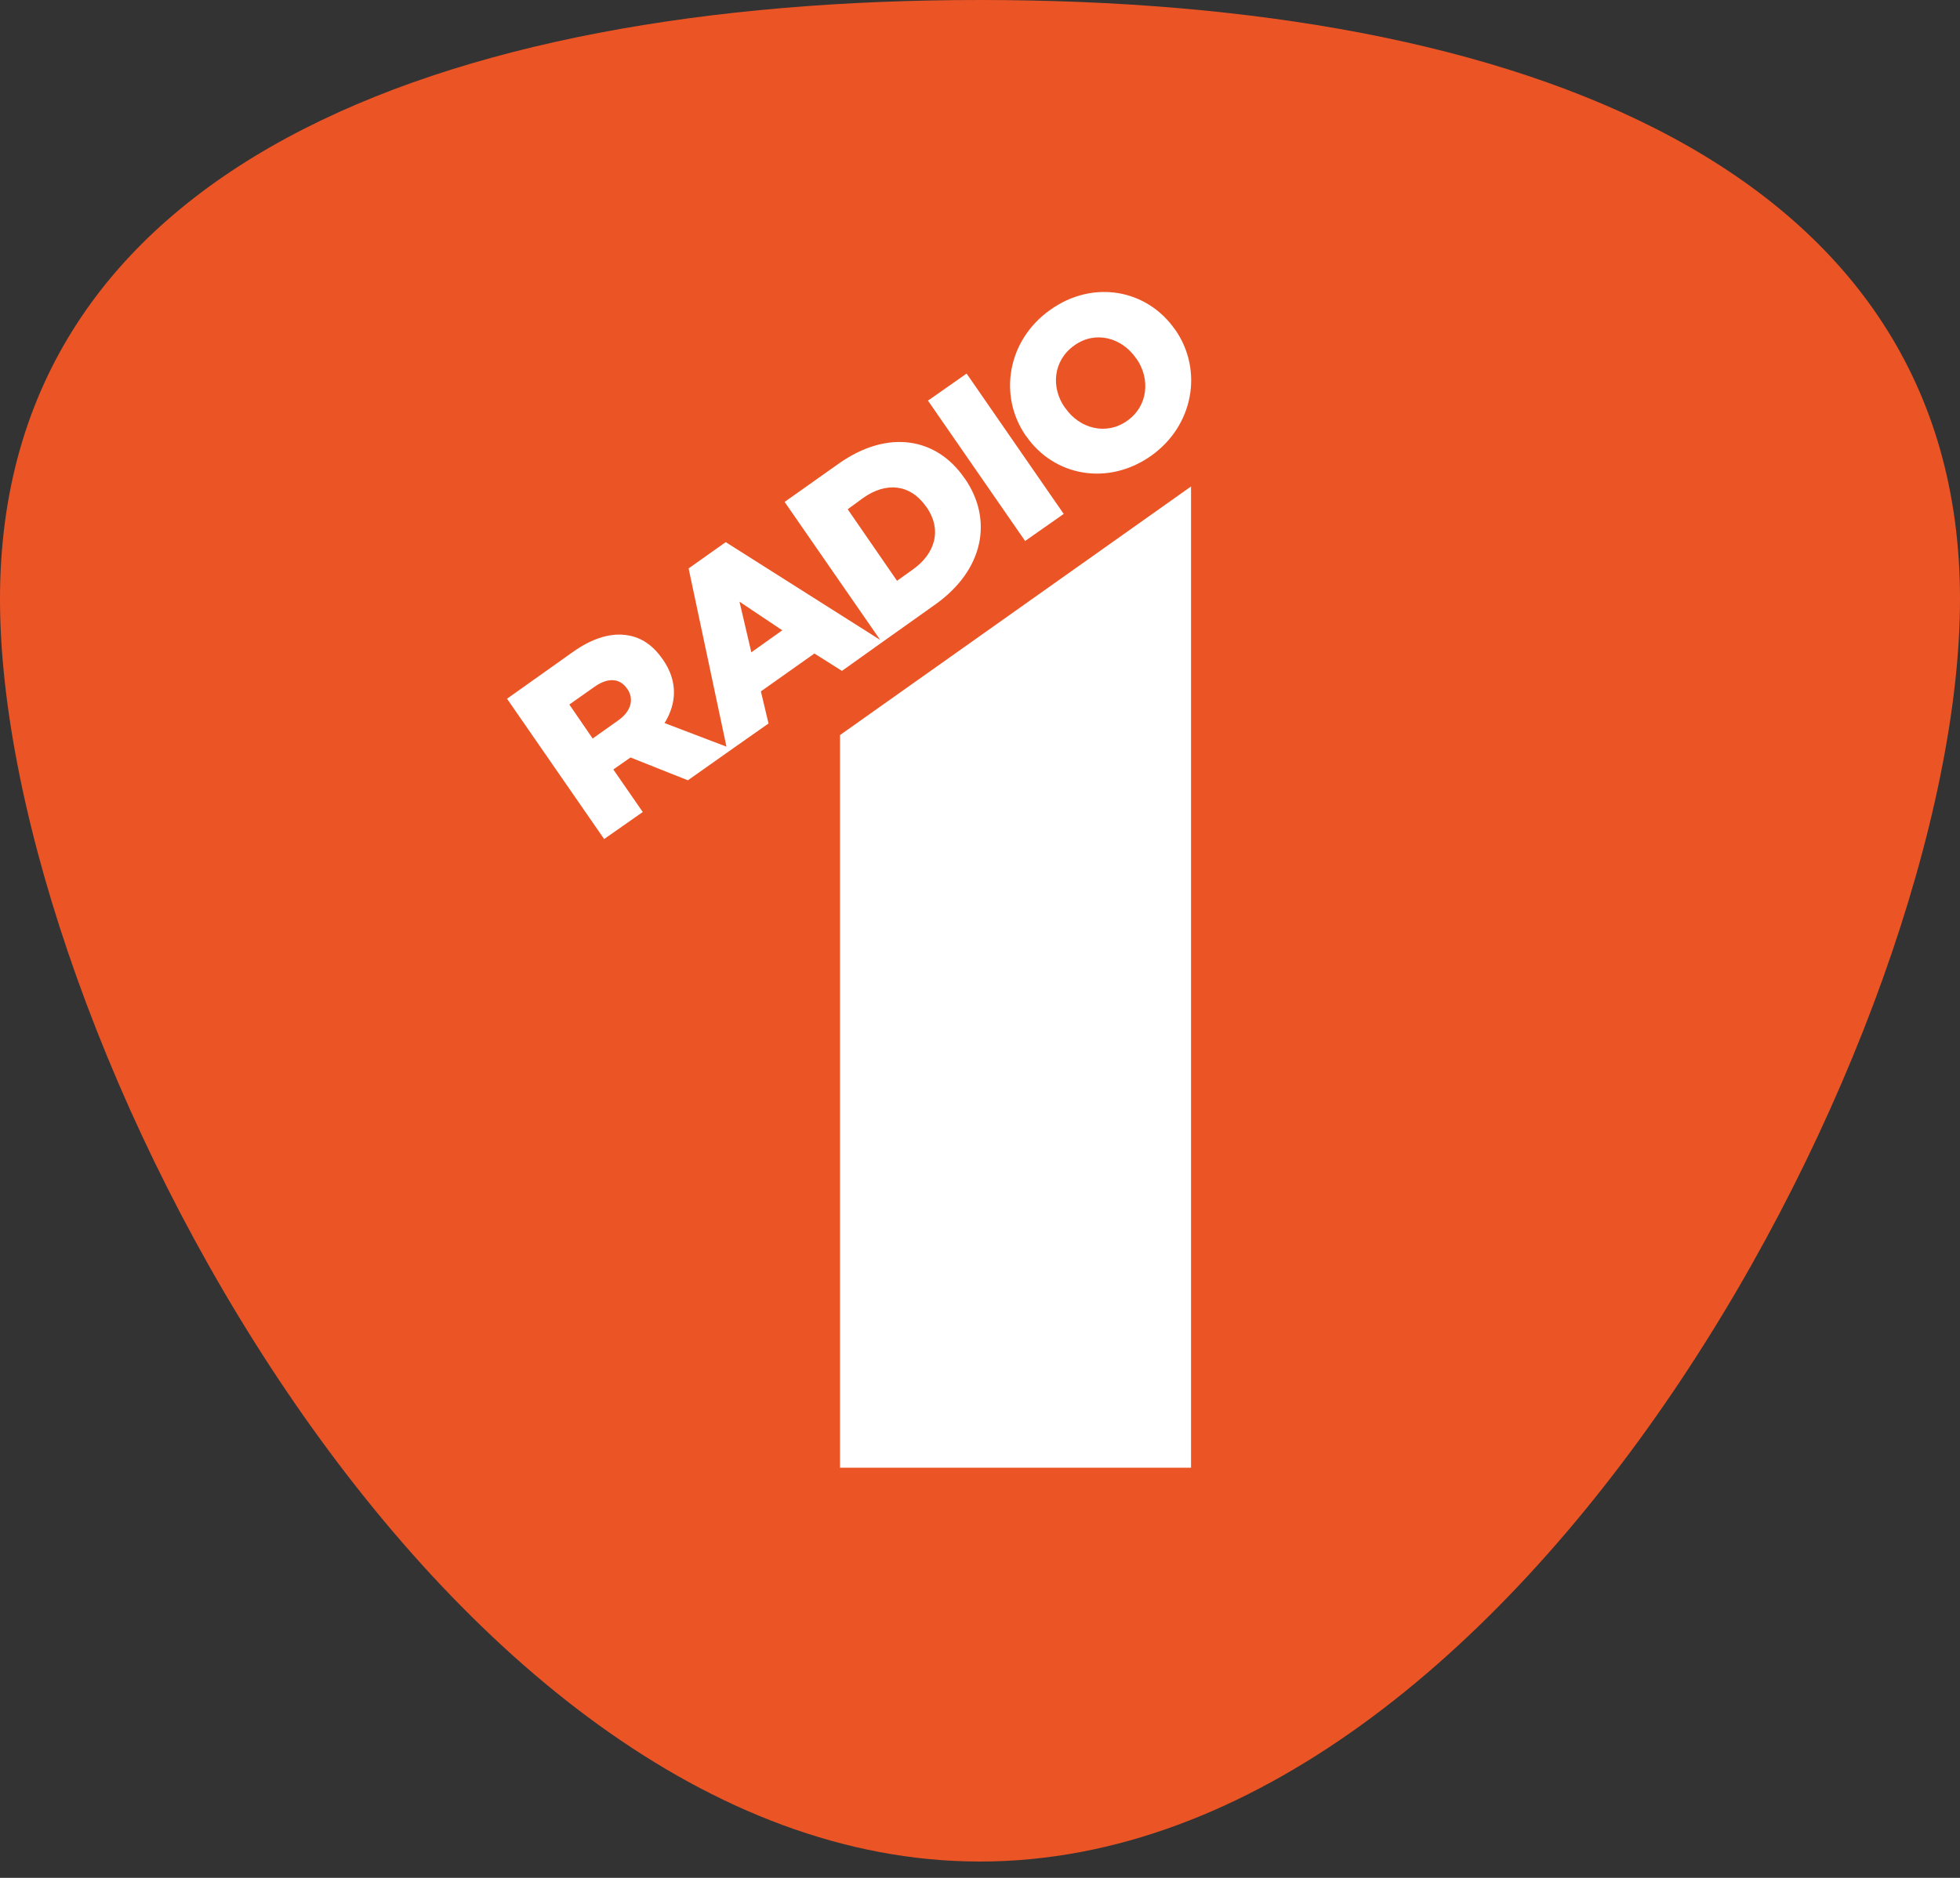
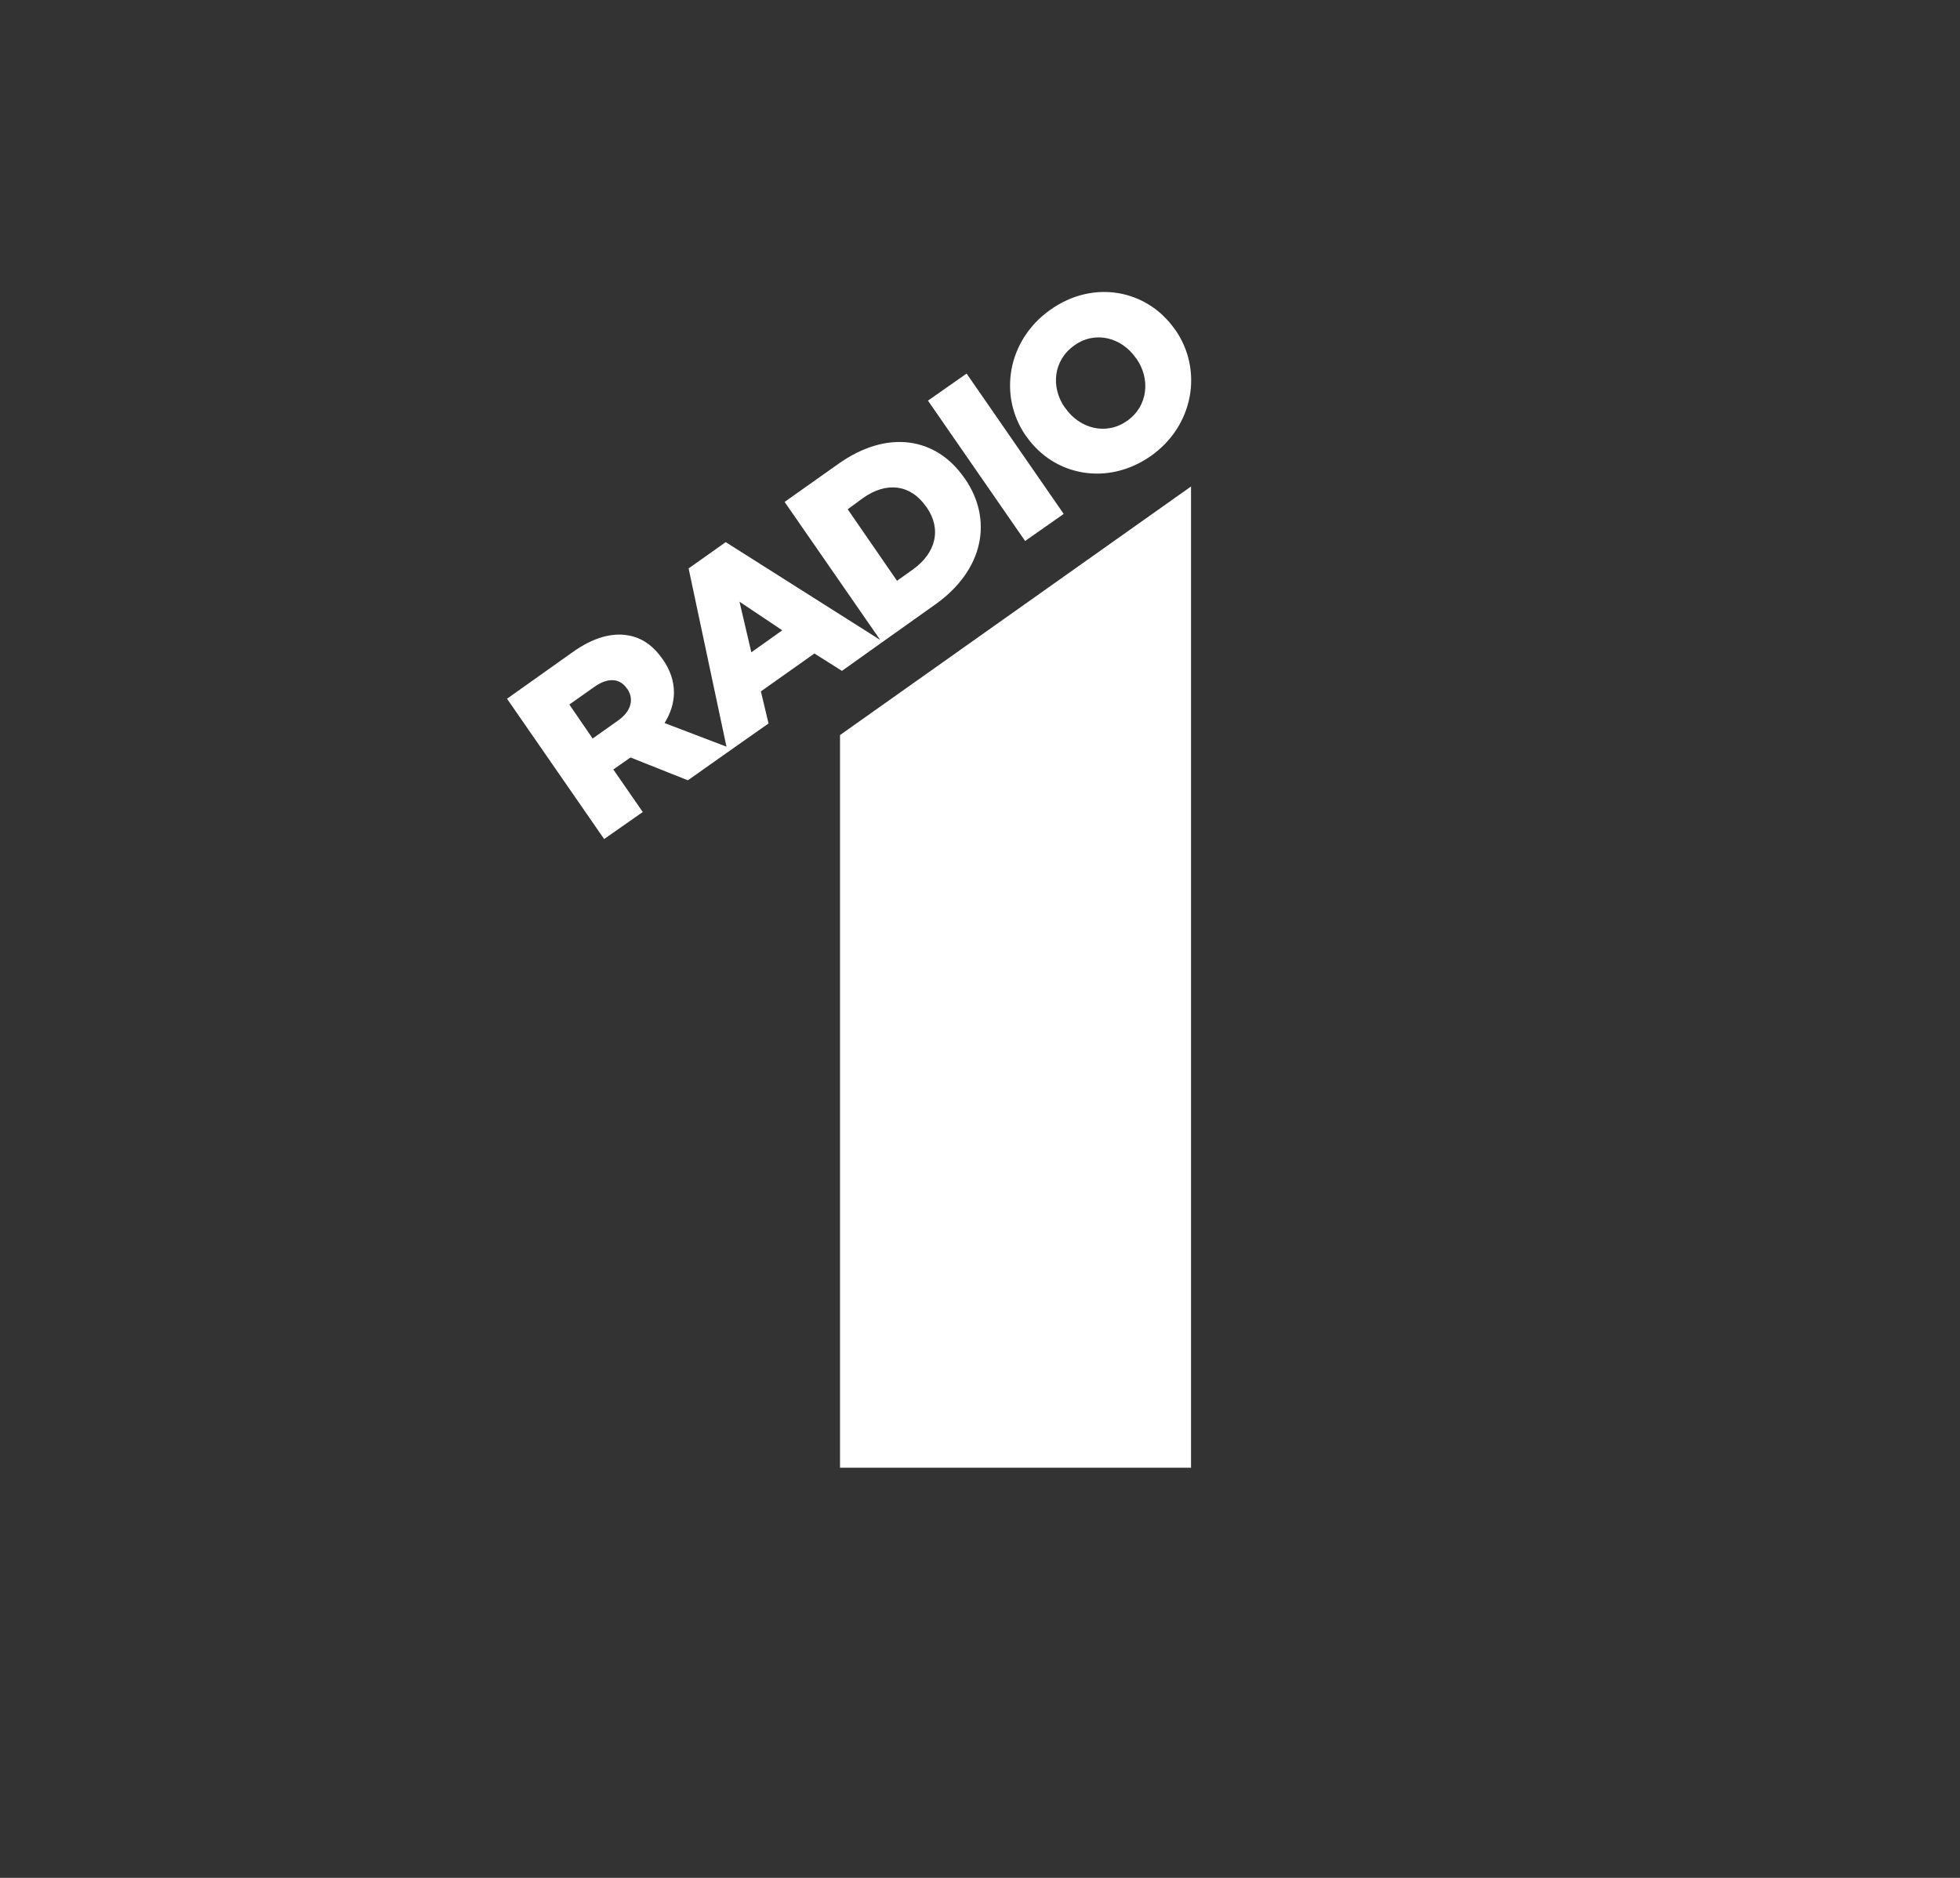
<svg xmlns="http://www.w3.org/2000/svg" width="48px" height="46px" viewBox="0 0 48 46" version="1.1">
  <rect x="0" y="0" width="48" height="46" fill="#333333" stroke="none" />
  <title>logo-radio1</title>
  <g id="design" stroke="none" stroke-width="1" fill="none" fill-rule="evenodd">
    <g id="homepage" transform="translate(-861, -1550)" fill-rule="nonzero">
      <g id="logo-radio1" transform="translate(861, 1550)">
-         <path d="M48,14.674 C48,25.23 37.256,45.6 24,45.6 C10.744,45.6 0,25.23 0,14.674 C0,4.108 10.744,0 24,0 C37.256,0 48,4.108 48,14.674 Z" id="Path" fill="#EB5526" />
        <path d="M25.133,10.686 C25.816,11.67 27.136,11.907 28.185,11.169 C29.234,10.43 29.468,9.066 28.784,8.081 L28.775,8.072 C28.091,7.087 26.771,6.841 25.722,7.589 C24.674,8.327 24.44,9.691 25.123,10.676 L25.133,10.686 Z M26.312,8.46 C26.827,8.091 27.473,8.271 27.82,8.773 L27.829,8.782 C28.176,9.275 28.119,9.947 27.605,10.307 C27.09,10.676 26.434,10.496 26.088,9.994 L26.078,9.985 C25.732,9.492 25.788,8.829 26.312,8.46 Z M23.672,9.151 L26.05,12.589 L25.105,13.252 L22.726,9.814 L23.672,9.151 Z M21.602,15.733 L20.619,16.434 L19.945,16.008 L18.634,16.936 L18.821,17.722 L17.932,18.347 L16.846,19.114 L15.441,18.555 L15.02,18.849 L15.741,19.891 L14.795,20.553 L12.417,17.116 L14.018,15.979 C14.533,15.61 14.992,15.496 15.376,15.563 C15.713,15.619 15.994,15.809 16.228,16.15 L16.237,16.159 C16.602,16.69 16.574,17.229 16.275,17.712 L17.791,18.29 L16.864,13.924 L17.773,13.28 L21.556,15.676 L19.215,12.295 L20.526,11.367 C21.734,10.506 22.932,10.714 23.616,11.708 L23.625,11.718 C24.318,12.712 24.112,13.953 22.895,14.814 L21.602,15.733 Z M22.679,12.409 C22.295,11.86 21.705,11.794 21.134,12.201 L20.76,12.475 L21.968,14.227 L22.352,13.953 C22.913,13.555 23.073,12.968 22.689,12.419 L22.679,12.409 Z M14.514,18.091 L15.141,17.646 C15.45,17.428 15.535,17.135 15.366,16.879 L15.357,16.87 C15.17,16.595 14.87,16.604 14.561,16.822 L13.943,17.258 L14.514,18.091 Z M18.11,14.739 L18.4,15.979 L19.158,15.44 L18.11,14.739 Z M29.168,35.952 L20.572,35.952 L20.572,18.006 L29.168,11.917 L29.168,35.952 Z" id="Shape" fill="#FFFFFF" />
      </g>
    </g>
  </g>
</svg>